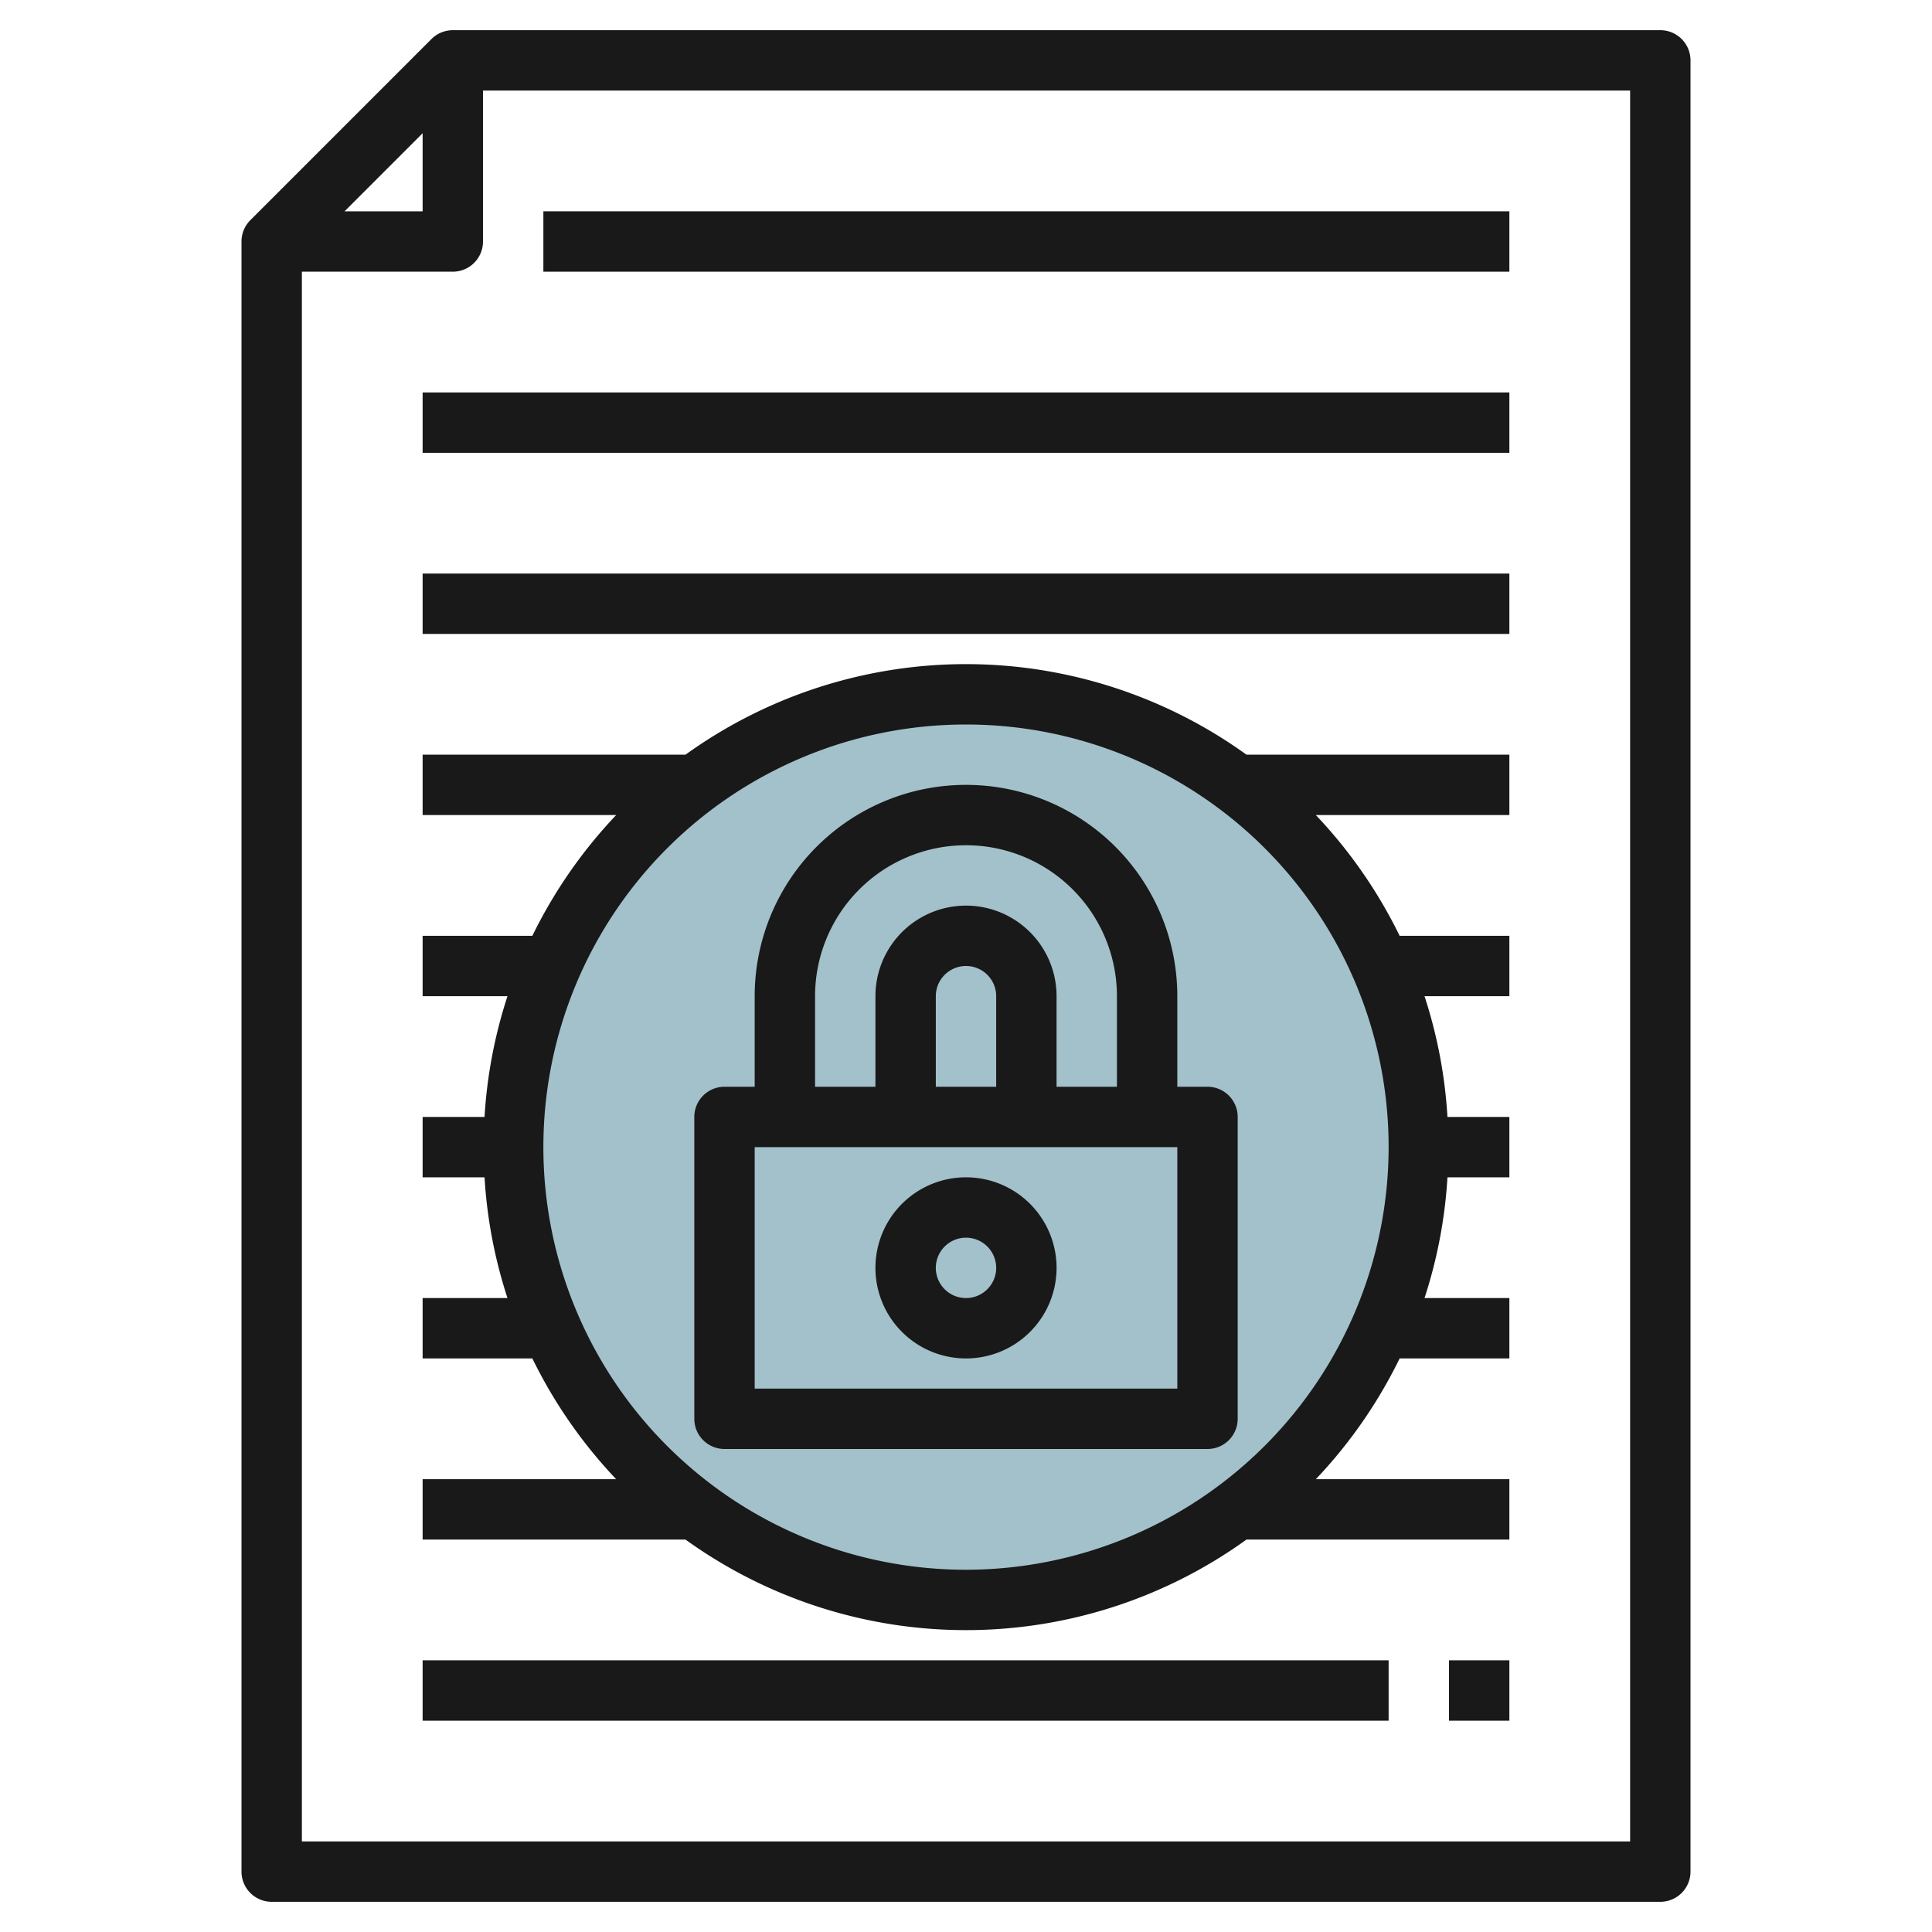
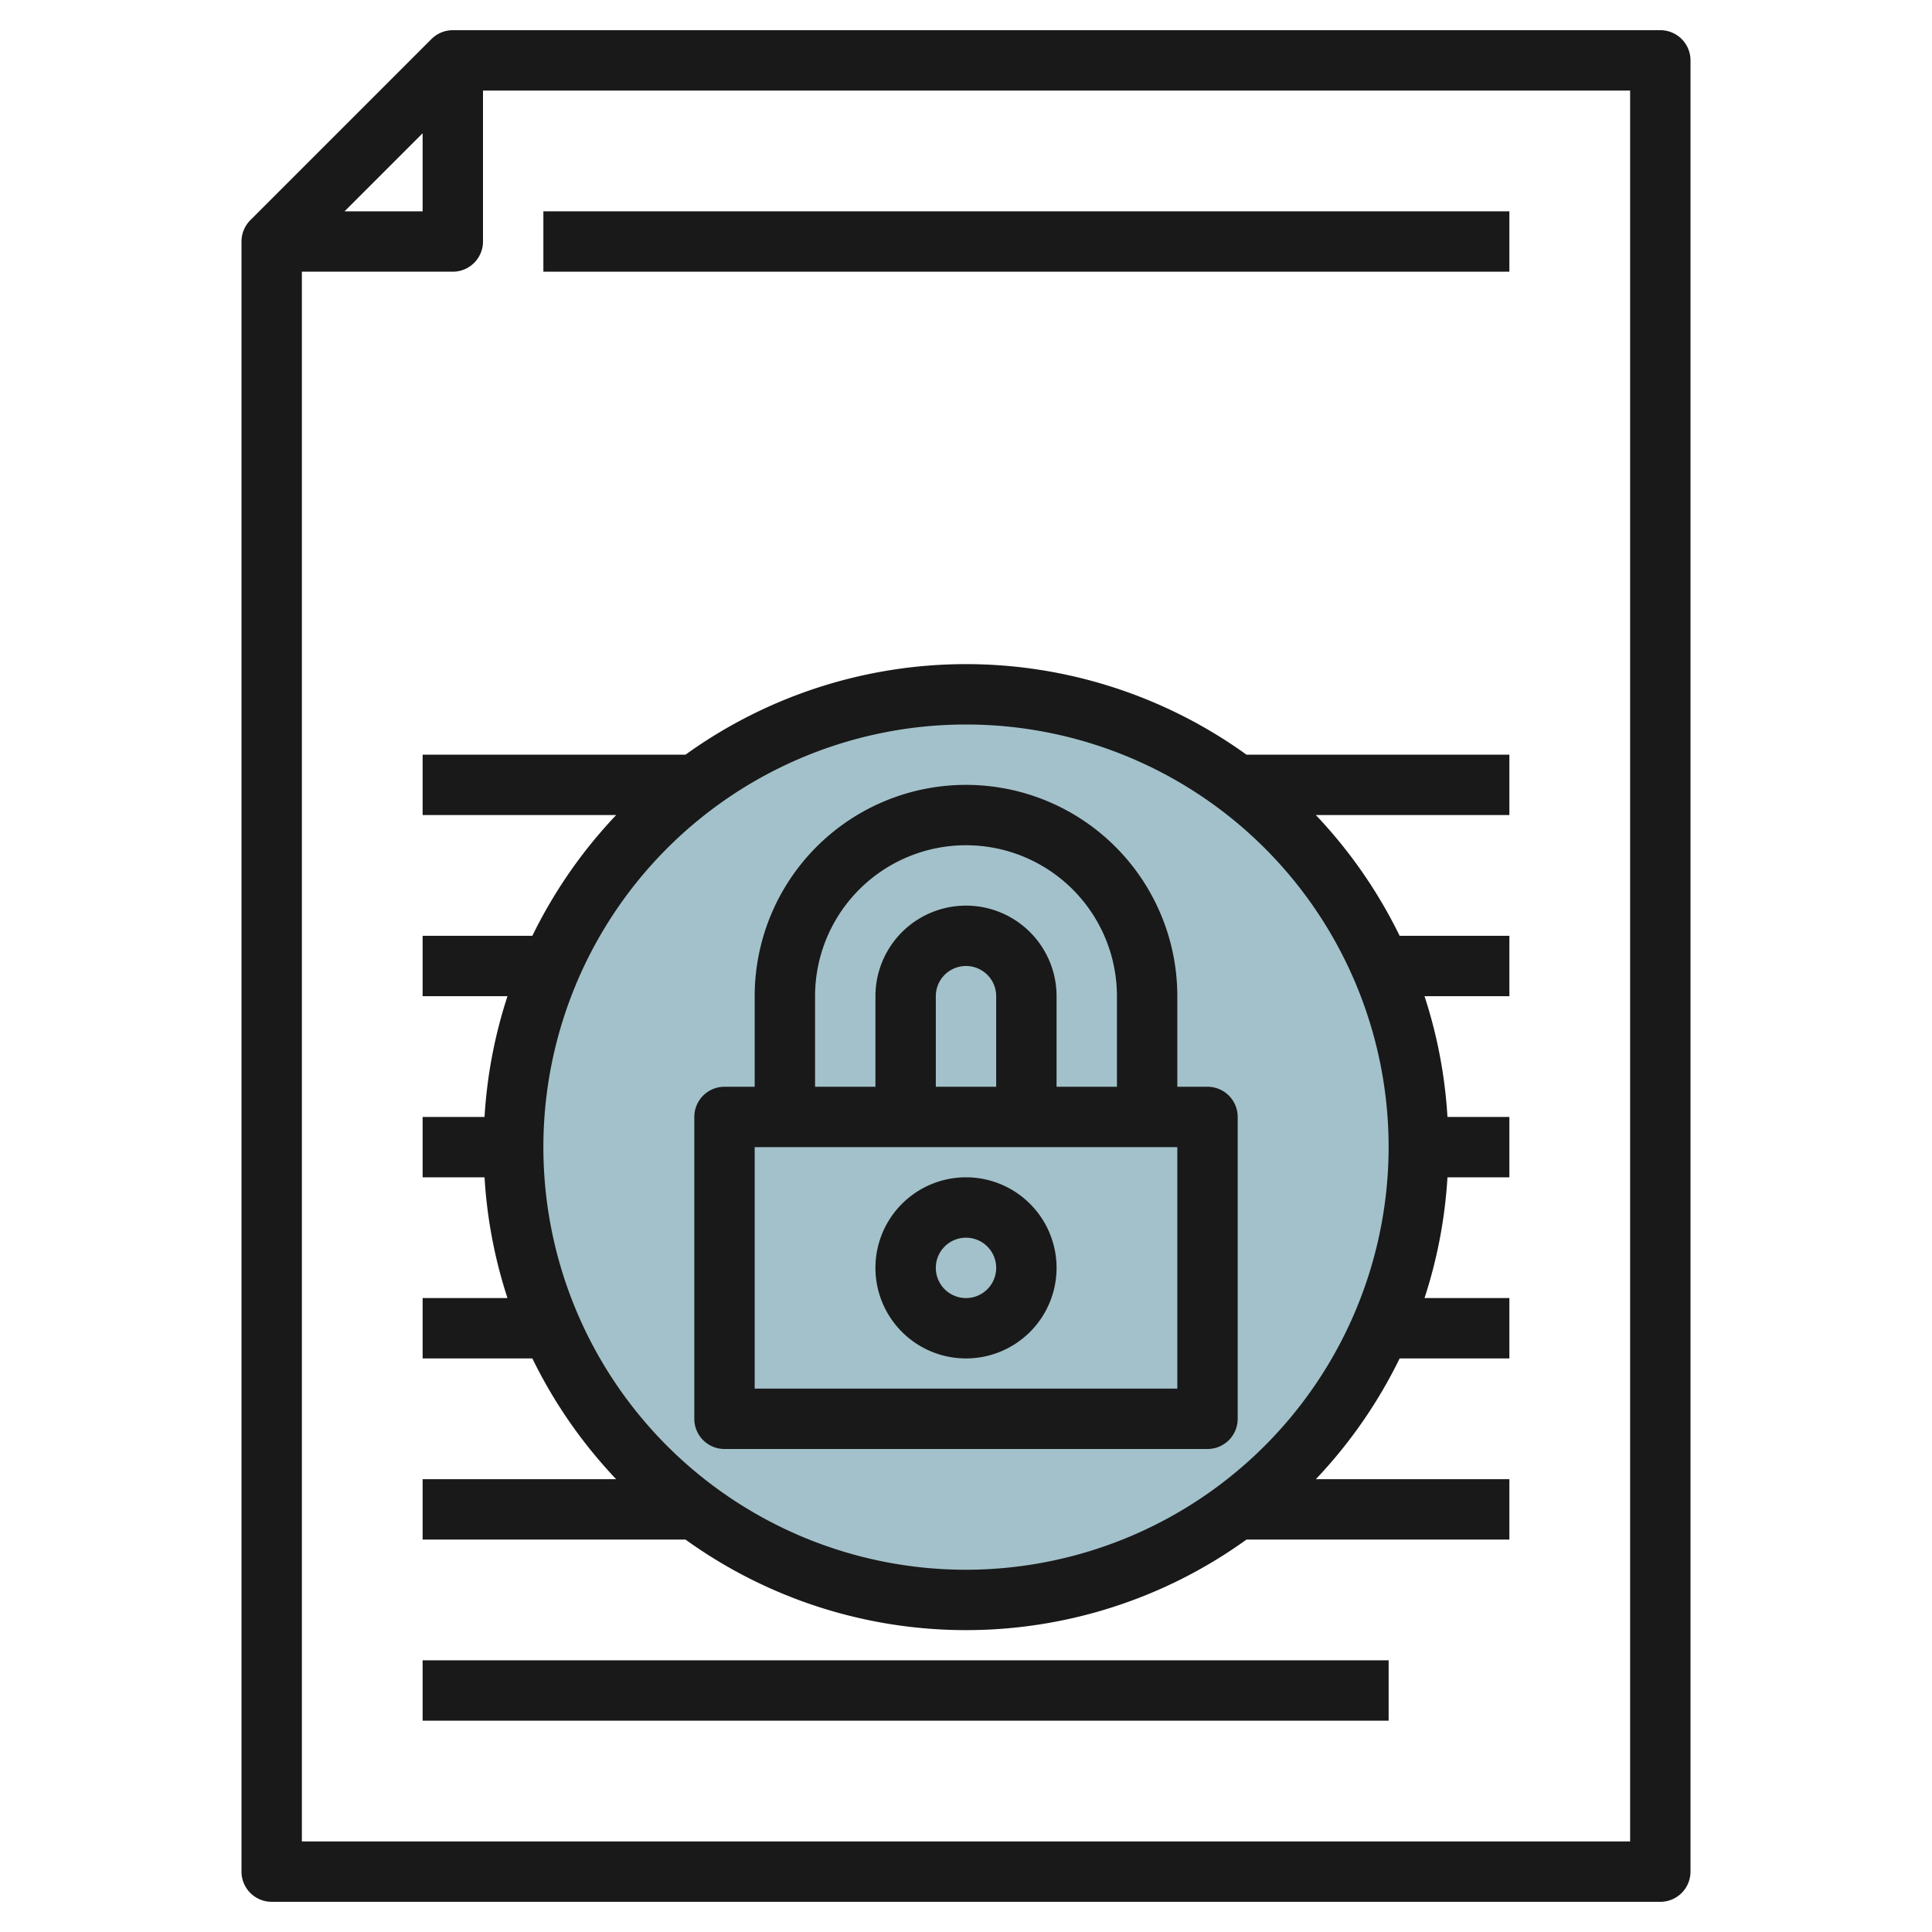
<svg xmlns="http://www.w3.org/2000/svg" id="Layer_3" height="512" viewBox="0 0 64 64" width="512" data-name="Layer 3">
  <circle cx="32" cy="38" fill="#a3c1ca" r="15" />
  <g fill="#191919">
    <path d="m55 1h-40a1 1 0 0 0 -.707.293l-6 6a1 1 0 0 0 -.293.707v54a1 1 0 0 0 1 1h46a1 1 0 0 0 1-1v-60a1 1 0 0 0 -1-1zm-41 3.414v2.586h-2.586zm40 56.586h-44v-52h5a1 1 0 0 0 1-1v-5h38z" />
    <path d="m18 7h32v2h-32z" />
-     <path d="m14 13h36v2h-36z" />
-     <path d="m14 19h36v2h-36z" />
    <path d="m14 55h32v2h-32z" />
-     <path d="m48 55h2v2h-2z" />
    <path d="m40 36h-1v-3a7 7 0 0 0 -14 0v3h-1a1 1 0 0 0 -1 1v10a1 1 0 0 0 1 1h16a1 1 0 0 0 1-1v-10a1 1 0 0 0 -1-1zm-13-3a5 5 0 0 1 10 0v3h-2v-3a3 3 0 0 0 -6 0v3h-2zm6 3h-2v-3a1 1 0 0 1 2 0zm6 10h-14v-8h14z" />
    <path d="m32 45a3 3 0 1 0 -3-3 3 3 0 0 0 3 3zm0-4a1 1 0 1 1 -1 1 1 1 0 0 1 1-1z" />
    <path d="m32 22a15.9 15.9 0 0 0 -9.292 3h-8.708v2h6.411a16.033 16.033 0 0 0 -2.776 4h-3.635v2h2.811a15.9 15.9 0 0 0 -.76 4h-2.051v2h2.051a15.9 15.9 0 0 0 .76 4h-2.811v2h3.635a16.033 16.033 0 0 0 2.776 4h-6.411v2h8.708a15.89 15.89 0 0 0 18.584 0h8.708v-2h-6.411a16.033 16.033 0 0 0 2.776-4h3.635v-2h-2.811a15.9 15.9 0 0 0 .76-4h2.051v-2h-2.051a15.9 15.9 0 0 0 -.76-4h2.811v-2h-3.635a16.033 16.033 0 0 0 -2.776-4h6.411v-2h-8.708a15.9 15.9 0 0 0 -9.292-3zm0 30a14 14 0 1 1 14-14 14.015 14.015 0 0 1 -14 14z" />
  </g>
</svg>